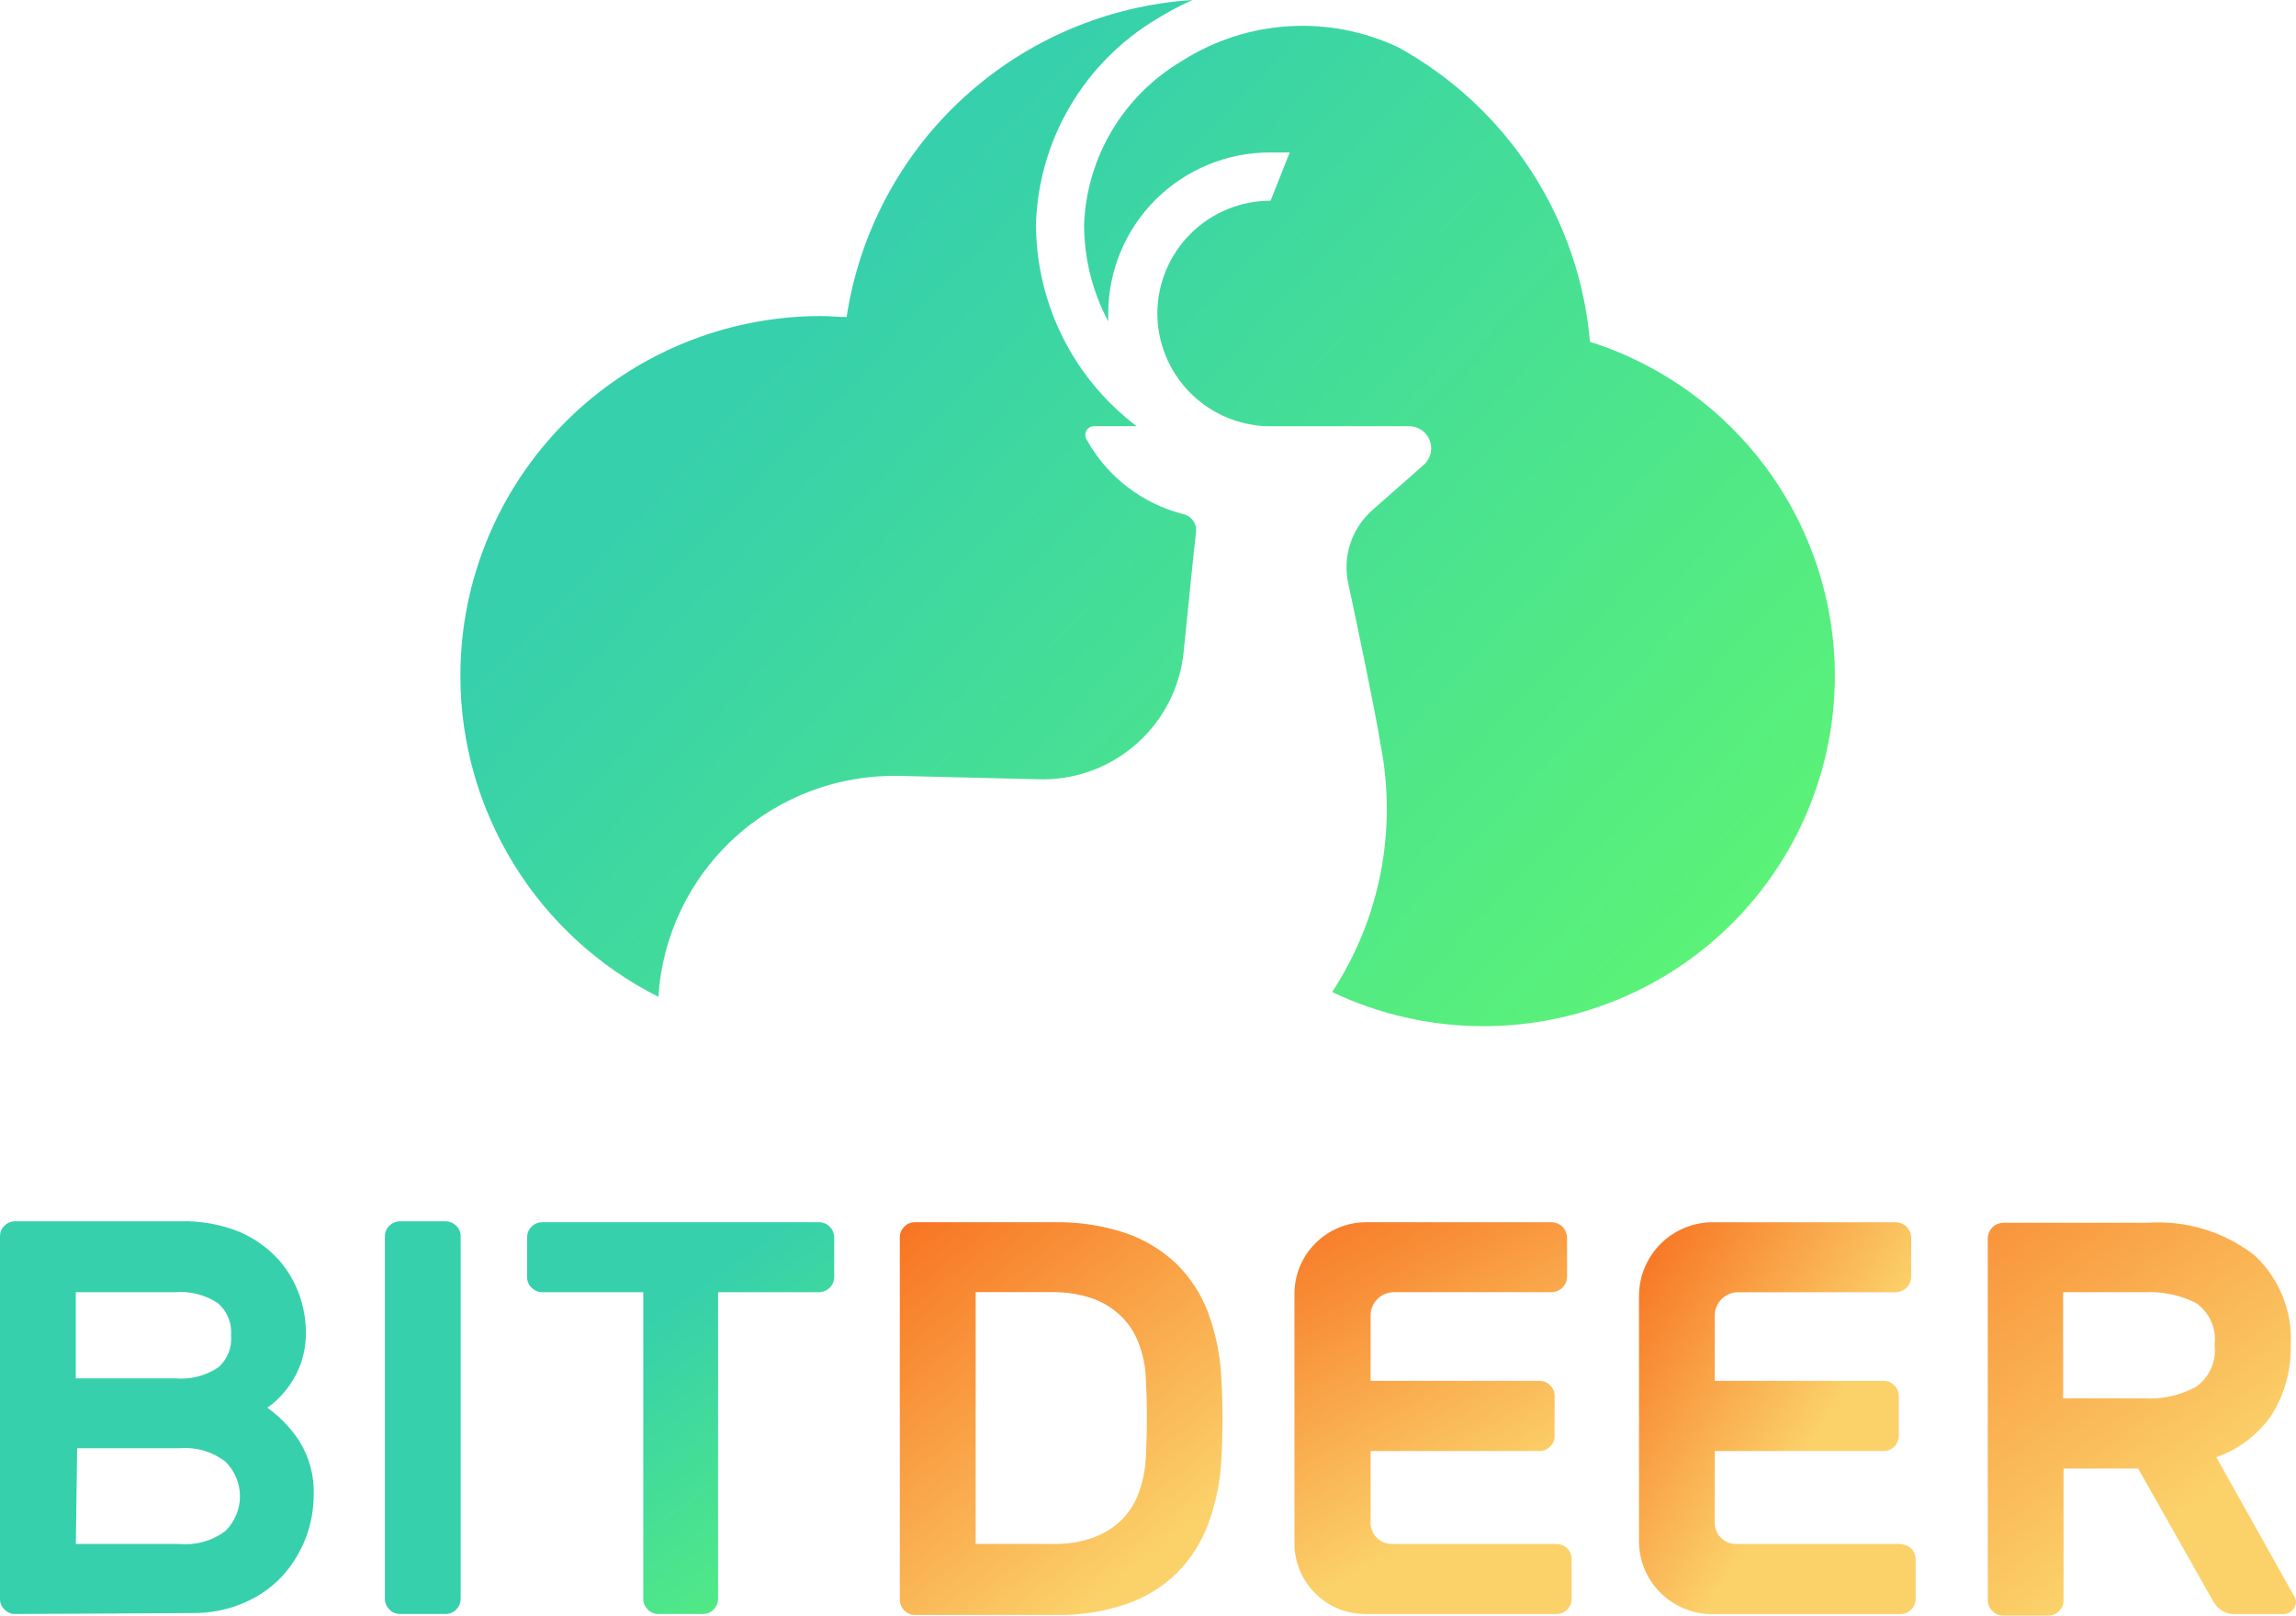
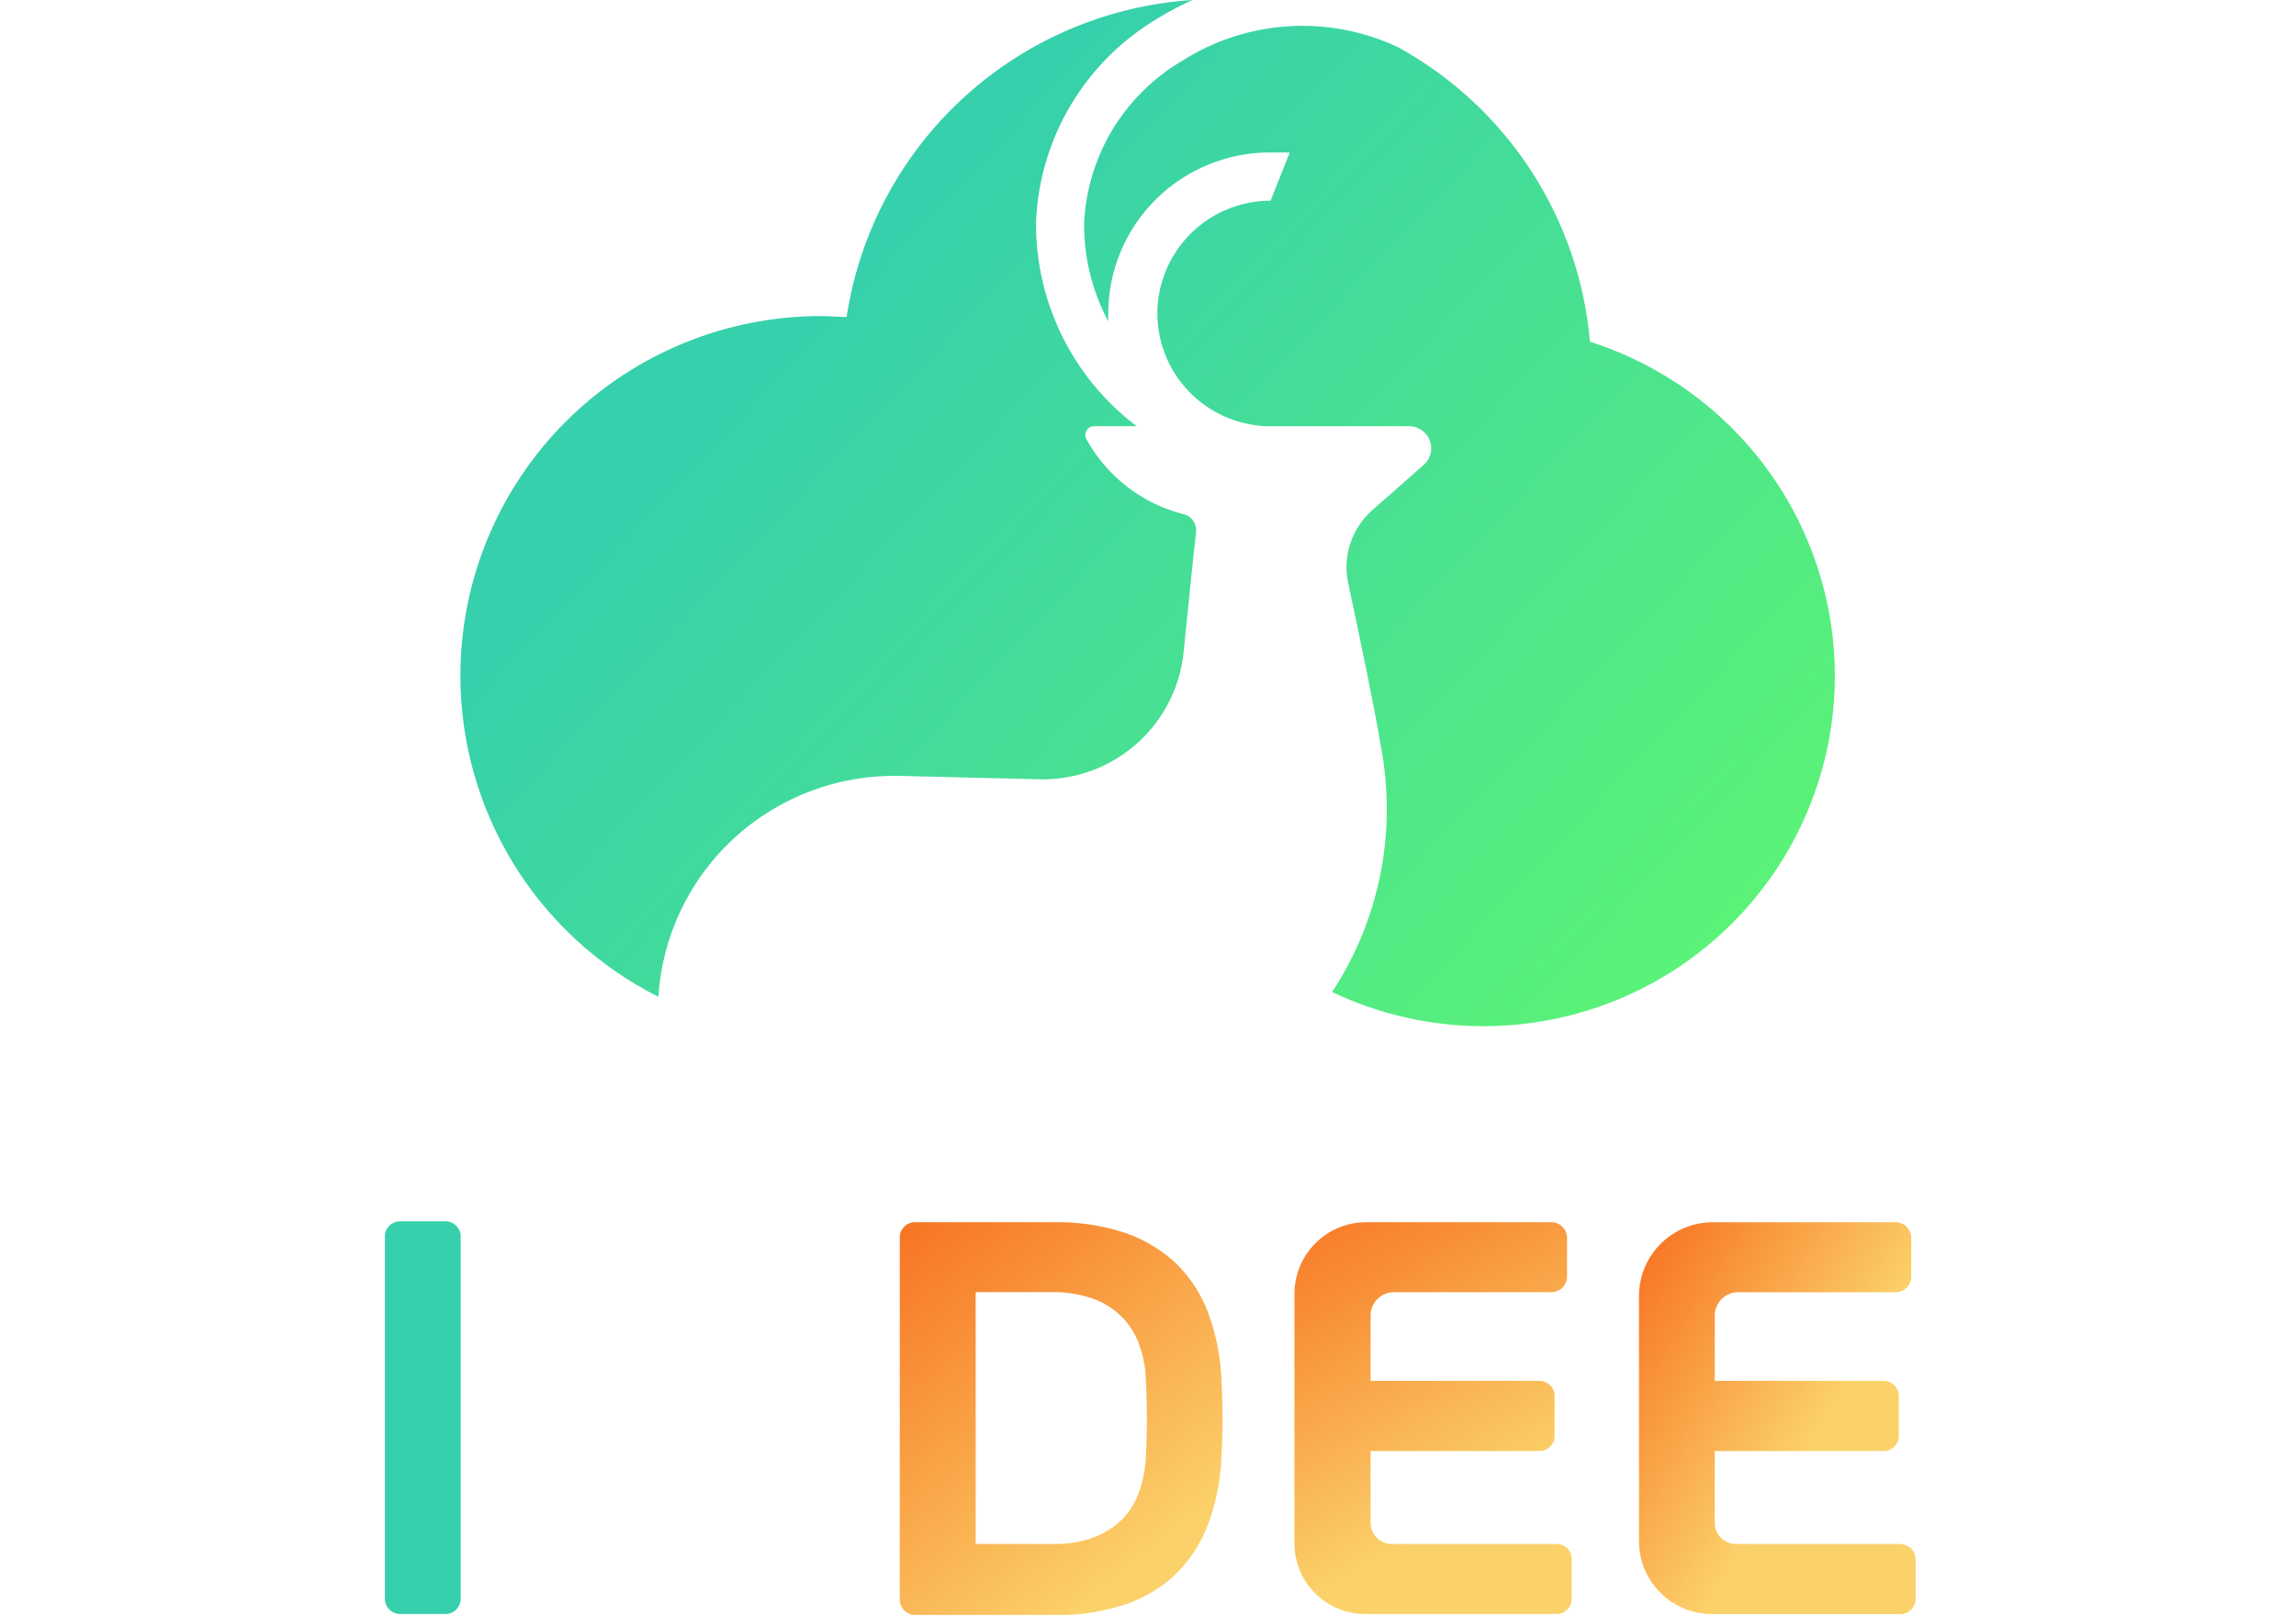
<svg xmlns="http://www.w3.org/2000/svg" xmlns:xlink="http://www.w3.org/1999/xlink" id="Layer_2" data-name="Layer 2" viewBox="0 0 433.02 304.76">
  <defs>
    <style>
      .cls-1 {
        fill: url(#linear-gradient-8);
      }

      .cls-2 {
        fill: url(#linear-gradient-7);
      }

      .cls-3 {
        fill: url(#linear-gradient-5);
      }

      .cls-4 {
        fill: url(#linear-gradient-6);
      }

      .cls-5 {
        fill: url(#linear-gradient-4);
      }

      .cls-6 {
        fill: url(#linear-gradient-3);
      }

      .cls-7 {
        fill: url(#linear-gradient-2);
      }

      .cls-8 {
        fill: url(#linear-gradient);
      }
    </style>
    <linearGradient id="linear-gradient" x1="408" y1="-66.86" x2="411.33" y2="-64.51" gradientTransform="translate(-26235.1 3299.02) scale(64.65 48.28)" gradientUnits="userSpaceOnUse">
      <stop offset="0" stop-color="#36d0ac" />
      <stop offset="1" stop-color="#60f770" />
    </linearGradient>
    <linearGradient id="linear-gradient-2" x1="597.94" y1="421.32" x2="631.41" y2="498.24" gradientTransform="translate(-5676.4 1467.44) scale(14.76 18.48)" gradientUnits="userSpaceOnUse">
      <stop offset="0" stop-color="#36d0ac" />
      <stop offset=".98" stop-color="#60f770" />
    </linearGradient>
    <linearGradient id="linear-gradient-3" x1="392.21" y1="80.92" x2="398.4" y2="92.49" gradientTransform="translate(-1038.84 1466.46) scale(3.56 18.48)" xlink:href="#linear-gradient-2" />
    <linearGradient id="linear-gradient-4" x1="391.21" y1="-66.24" x2="393.49" y2="-62.14" gradientTransform="translate(-5519.94 1464.78) scale(14.44 18.43)" xlink:href="#linear-gradient" />
    <linearGradient id="linear-gradient-5" x1="393.73" y1="-67.41" x2="396.46" y2="-63.3" gradientTransform="translate(-5807.06 1467.46) scale(15.18 18.48)" gradientUnits="userSpaceOnUse">
      <stop offset="0" stop-color="#f76b1c" />
      <stop offset="1" stop-color="#fbd16a" />
    </linearGradient>
    <linearGradient id="linear-gradient-6" x1="395.76" y1="-68.02" x2="397.35" y2="-63.99" gradientTransform="translate(-4905.33 1464.77) scale(13.04 18.43)" gradientUnits="userSpaceOnUse">
      <stop offset="0" stop-color="#f76b1c" />
      <stop offset=".37" stop-color="#f88e37" />
      <stop offset="1" stop-color="#fbd16a" />
    </linearGradient>
    <linearGradient id="linear-gradient-7" x1="398.57" y1="-67" x2="401.15" y2="-64.7" gradientTransform="translate(-4877.52 1464.77) scale(13.01 18.43)" xlink:href="#linear-gradient-5" />
    <linearGradient id="linear-gradient-8" x1="402.53" y1="-69.21" x2="405.75" y2="-63.79" gradientTransform="translate(-5474.41 1467.11) scale(14.5 18.5)" xlink:href="#linear-gradient-5" />
  </defs>
  <g id="Layer_2-2" data-name="Layer 2">
    <g id="_页面-1" data-name=" 页面-1">
      <g id="_最新版小鹿logo-_上下_" data-name=" 最新版小鹿logo- 上下 ">
        <path id="_形状" data-name=" 形状" class="cls-8" d="M223.28,97.02c-3.87-.97-7.5-2.73-10.66-5.16-3.16-2.43-5.78-5.49-7.71-8.98-.15-.25-.23-.54-.22-.84,0-.29.08-.58.23-.84.15-.25.37-.46.62-.6.26-.14.55-.21.85-.21h7.97c-5.93-4.49-10.73-10.29-14.02-16.95-3.29-6.66-4.99-13.99-4.95-21.41.28-7.79,2.51-15.38,6.48-22.09s9.56-12.33,16.25-16.34c2.18-1.35,4.45-2.55,6.78-3.6-16.08,1.05-31.32,7.56-43.18,18.43-11.86,10.88-19.64,25.48-22.05,41.37-1.59,0-3.21-.18-4.83-.18-18.04,0-35.33,7.15-48.09,19.87-12.75,12.72-19.92,29.97-19.92,47.96-.01,12.56,3.48,24.87,10.07,35.57,6.59,10.7,16.03,19.36,27.27,25.02.72-11.48,5.87-22.24,14.37-30.01,8.5-7.77,19.7-11.95,31.23-11.66l26.91.65c6.62,0,13-2.47,17.9-6.91,4.91-4.43,7.99-10.53,8.65-17.09.9-8.92,1.8-17.99,2.35-22.67.08-.74-.11-1.48-.54-2.1-.42-.61-1.05-1.06-1.77-1.25v.02ZM299.88,64.63c-.97-11.52-4.77-22.62-11.06-32.33s-14.88-17.72-25.02-23.33c-6.47-3.08-13.61-4.46-20.76-4.02s-14.07,2.69-20.11,6.54c-5.4,3.18-9.92,7.66-13.15,13.02-3.23,5.37-5.05,11.45-5.32,17.71-.03,6.41,1.53,12.73,4.55,18.39v-1.3c-.02-4.02.76-8,2.29-11.71,1.53-3.72,3.79-7.09,6.63-9.93,2.85-2.84,6.23-5.09,9.96-6.62,3.73-1.53,7.72-2.31,11.74-2.29h3.61l-3.61,9.1c-5.66,0-11.09,2.24-15.09,6.23-4,3.99-6.26,9.4-6.27,15.04.02,5.51,2.16,10.79,5.99,14.76,3.83,3.96,9.05,6.3,14.57,6.51h27.02c.83.02,1.63.29,2.3.76.68.48,1.2,1.14,1.49,1.91.3.77.36,1.61.18,2.42s-.6,1.54-1.2,2.11l-9.81,8.64c-1.91,1.69-3.34,3.86-4.14,6.28-.8,2.42-.94,5.01-.4,7.5,1.98,9.25,5.05,23.89,6.13,30.59,3.12,16.11-.16,32.8-9.16,46.53,8.91,4.24,18.66,6.44,28.54,6.44,17.58,0,34.43-6.96,46.86-19.36,12.43-12.4,19.41-29.21,19.41-46.74,0-14.03-4.48-27.69-12.79-39.02-8.3-11.32-19.99-19.73-33.39-23.99v.18-.02Z" />
-         <path id="_形状-2" data-name=" 形状-2" class="cls-7" d="M2.85,304.47c-.38,0-.75-.07-1.1-.22s-.66-.37-.92-.64c-.27-.26-.48-.57-.63-.92-.14-.35-.21-.72-.2-1.09v-68.37c0-.37.06-.74.2-1.08s.36-.65.63-.9c.26-.28.57-.49.92-.64.35-.15.72-.22,1.1-.22h31.13c3.88-.12,7.74.58,11.33,2.05,2.74,1.2,5.2,2.97,7.22,5.18,1.75,1.98,3.1,4.27,3.97,6.77.76,2.19,1.16,4.48,1.19,6.8.03,1.92-.25,3.82-.83,5.65-.49,1.49-1.19,2.9-2.06,4.21-.72,1.05-1.54,2.03-2.45,2.91-.59.6-1.24,1.13-1.95,1.58,2.38,1.69,4.43,3.82,6.02,6.26,1.93,3.08,2.89,6.66,2.74,10.29-.02,5.58-2.09,10.95-5.81,15.11-2.02,2.19-4.48,3.93-7.22,5.11-3.11,1.36-6.49,2.03-9.89,1.98l-33.41.18h.02ZM43.58,251.89c.09-1.14-.09-2.29-.52-3.34-.44-1.06-1.13-2-2-2.74-2.38-1.56-5.21-2.28-8.05-2.05H14.29v16.26h18.72c2.89.26,5.78-.48,8.19-2.09.84-.75,1.5-1.69,1.91-2.74s.57-2.18.47-3.31h0ZM14.29,291.26h19.7c3.06.26,6.11-.62,8.55-2.48.86-.85,1.55-1.87,2.01-2.98.47-1.12.71-2.32.71-3.53s-.24-2.41-.71-3.53-1.15-2.13-2.01-2.99c-2.4-1.87-5.41-2.78-8.44-2.56H14.55l-.25,18.06h0Z" />
        <path id="_路径" data-name=" 路径" class="cls-6" d="M75.44,304.47c-.38,0-.75-.08-1.1-.22-.35-.15-.66-.37-.92-.64-.26-.27-.47-.58-.62-.93-.14-.35-.21-.72-.21-1.09v-68.37c0-.37.07-.73.21-1.07s.35-.65.62-.9c.26-.27.57-.49.92-.64.35-.15.72-.22,1.1-.22h8.59c.38,0,.75.08,1.1.22.35.15.66.37.92.64.27.26.48.56.62.9.14.34.21.71.21,1.07v68.37c0,.37-.07.74-.21,1.09-.14.35-.35.66-.62.93-.26.27-.57.49-.92.64-.35.15-.72.22-1.1.22h-8.59Z" />
-         <path id="_路径-2" data-name=" 路径-2" class="cls-5" d="M154.48,230.56c.75,0,1.47.31,2,.84s.84,1.25.85,2v7.52c0,.75-.31,1.47-.85,2-.53.53-1.25.83-2,.84h-19.05v57.83c0,.37-.07.74-.21,1.09-.14.35-.35.66-.62.93-.26.27-.57.49-.92.64-.35.15-.72.22-1.1.22h-8.41c-.38,0-.75-.08-1.1-.22s-.66-.37-.92-.64c-.26-.27-.47-.58-.62-.93-.14-.35-.22-.72-.21-1.09v-57.83h-19.05c-.38,0-.75-.07-1.1-.22s-.66-.37-.92-.64c-.27-.25-.48-.56-.63-.9-.14-.34-.21-.71-.2-1.08v-7.52c0-.37.06-.74.2-1.08s.36-.65.63-.9c.26-.28.57-.49.92-.64s.72-.22,1.1-.22h52.21Z" />
        <path id="_形状-3" data-name=" 形状-3" class="cls-3" d="M227.86,247.65c-1.29-3.45-3.31-6.58-5.92-9.18-2.75-2.62-6.04-4.62-9.63-5.86-4.38-1.45-8.98-2.14-13.6-2.05h-26.16c-.38,0-.75.08-1.1.22s-.66.37-.92.64c-.26.26-.47.56-.62.91-.14.34-.22.7-.21,1.07v68.37c0,.37.07.74.22,1.09.14.35.35.66.61.93.26.27.57.49.92.64.35.15.72.22,1.1.22h26.66c4.53.08,9.03-.63,13.31-2.09,3.54-1.23,6.77-3.22,9.45-5.83,2.59-2.62,4.59-5.76,5.88-9.21,1.43-3.86,2.27-7.91,2.49-12.02.29-5.2.29-10.42,0-15.62-.2-4.18-1.04-8.31-2.49-12.24h.01ZM216.07,275.32c-.12,2.17-.57,4.3-1.33,6.33-.68,1.91-1.78,3.64-3.21,5.07-1.51,1.46-3.32,2.59-5.3,3.31-2.4.87-4.95,1.28-7.5,1.22h-14.72v-47.5h14.18c2.66-.06,5.31.34,7.83,1.19,2.04.72,3.9,1.88,5.45,3.38,1.45,1.43,2.57,3.16,3.28,5.07.77,2.02,1.22,4.14,1.33,6.3.29,5.2.29,10.41,0,15.62h-.01Z" />
        <path id="_路径-3" data-name=" 路径-3" class="cls-4" d="M293.52,291.26h-31.06c-1.05,0-2.05-.43-2.8-1.17-.74-.74-1.16-1.74-1.17-2.79v-13.57h31.85c.38,0,.75-.07,1.1-.22s.66-.37.92-.64c.27-.25.48-.56.63-.9.14-.34.21-.71.2-1.08v-7.56c.01-.37-.06-.74-.2-1.08s-.36-.65-.63-.9c-.26-.28-.57-.49-.92-.64-.35-.15-.72-.22-1.1-.22h-31.85v-12.34c0-1.16.46-2.28,1.29-3.1.82-.82,1.94-1.29,3.11-1.29h29.8c.75-.03,1.46-.33,1.99-.86s.84-1.23.86-1.98v-7.52c-.03-.75-.34-1.45-.86-1.98-.53-.53-1.24-.83-1.99-.86h-35.03c-3.58,0-7.02,1.42-9.55,3.94-2.54,2.52-3.97,5.95-3.98,9.52v47.14c0,3.53,1.41,6.92,3.91,9.41,2.5,2.5,5.9,3.9,9.44,3.9h36.08c.38,0,.75-.07,1.1-.22s.66-.37.92-.64c.27-.26.49-.57.63-.92s.21-.72.2-1.1v-7.48c0-.37-.06-.75-.2-1.09-.14-.35-.36-.66-.62-.92s-.59-.48-.94-.62c-.35-.14-.73-.21-1.11-.21h-.02Z" />
        <path id="_路径-4" data-name=" 路径-4" class="cls-2" d="M358.43,291.26h-31.06c-1.05,0-2.06-.42-2.81-1.16-.74-.74-1.16-1.75-1.16-2.8v-13.57h31.86c.75-.01,1.47-.31,2-.84s.83-1.25.84-2v-7.56c-.01-.75-.31-1.47-.84-2s-1.25-.83-2-.84h-31.86v-12.34c0-.58.11-1.15.34-1.68.22-.53.55-1.02.95-1.42s.89-.73,1.43-.95c.54-.22,1.11-.33,1.68-.33h29.8c.75-.03,1.46-.33,1.99-.86s.84-1.23.86-1.98v-7.52c-.03-.75-.34-1.45-.86-1.98s-1.24-.83-1.99-.86h-34.6c-3.68,0-7.21,1.47-9.81,4.07s-4.07,6.11-4.08,9.79v46.35c.01,3.63,1.46,7.11,4.04,9.68s6.07,4.02,9.71,4.03h35.57c.38,0,.75-.07,1.1-.22s.66-.37.92-.64c.27-.26.47-.58.62-.92.14-.35.22-.72.21-1.09v-7.48c0-.75-.3-1.48-.83-2.01-.26-.26-.58-.47-.93-.61-.35-.14-.72-.21-1.09-.21v-.05Z" />
-         <path id="_形状-4" data-name=" 形状-4" class="cls-1" d="M432.6,300.98l-14.61-26.09c4.23-1.48,7.88-4.27,10.43-7.95,2.47-3.95,3.72-8.52,3.61-13.17.18-3.16-.35-6.32-1.53-9.25-1.18-2.93-3-5.57-5.32-7.73-5.73-4.44-12.89-6.62-20.13-6.12h-27.31c-.75.03-1.46.33-1.98.86-.53.53-.84,1.23-.87,1.98v68.37c0,.38.07.75.22,1.1.15.35.37.66.65.92.25.28.56.49.9.64.34.15.71.22,1.08.22h8.59c.38,0,.75-.08,1.1-.22s.66-.37.92-.64c.26-.27.47-.58.62-.92.14-.35.22-.72.21-1.09v-24.86h14.07l13.89,24.58c.36.7.84,1.33,1.41,1.87.88.72,2,1.09,3.14,1.01h8.98c.31,0,.62-.06.9-.19s.54-.31.76-.53c.22-.21.39-.46.51-.74s.18-.58.18-.88c-.03-.41-.17-.81-.4-1.15l-.02-.02ZM414.06,261.68c-2.96,1.56-6.29,2.3-9.63,2.12h-15.33v-20.04h15.33c3.33-.16,6.64.52,9.63,1.98,1.28.86,2.29,2.05,2.93,3.45.64,1.4.87,2.94.68,4.47.19,1.54-.04,3.1-.68,4.52-.64,1.42-1.65,2.63-2.93,3.51h0Z" />
      </g>
    </g>
  </g>
</svg>